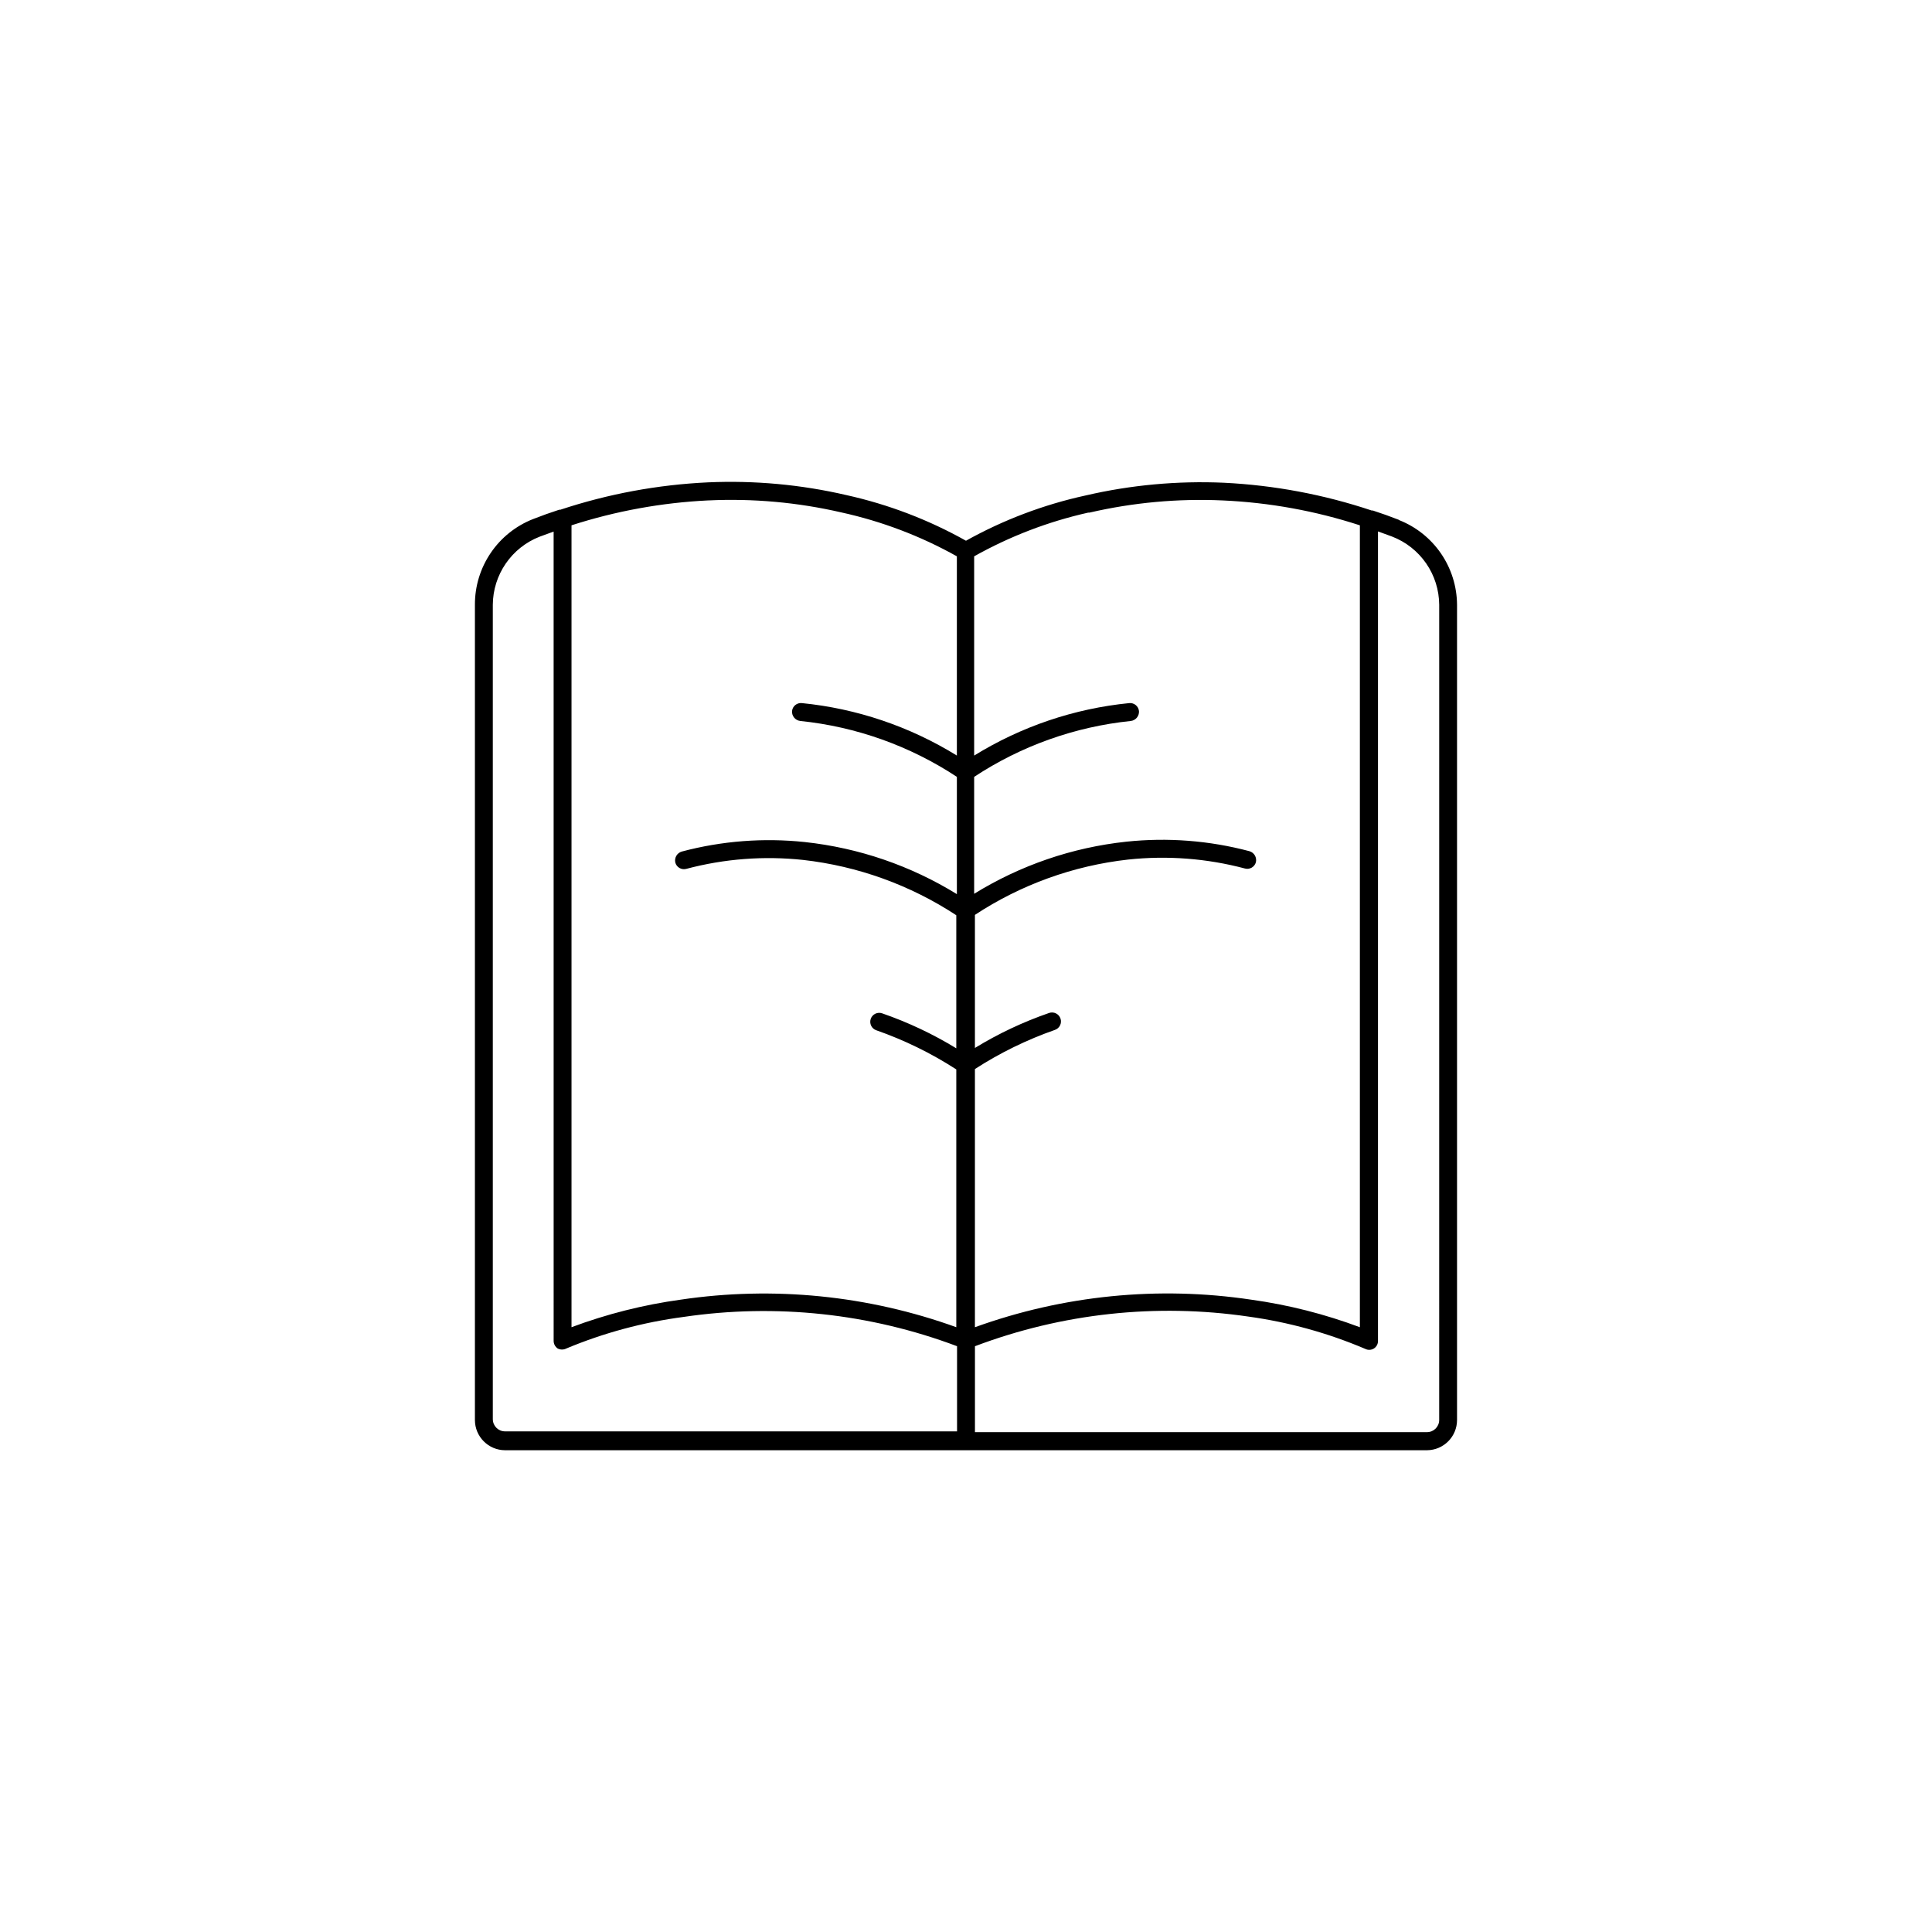
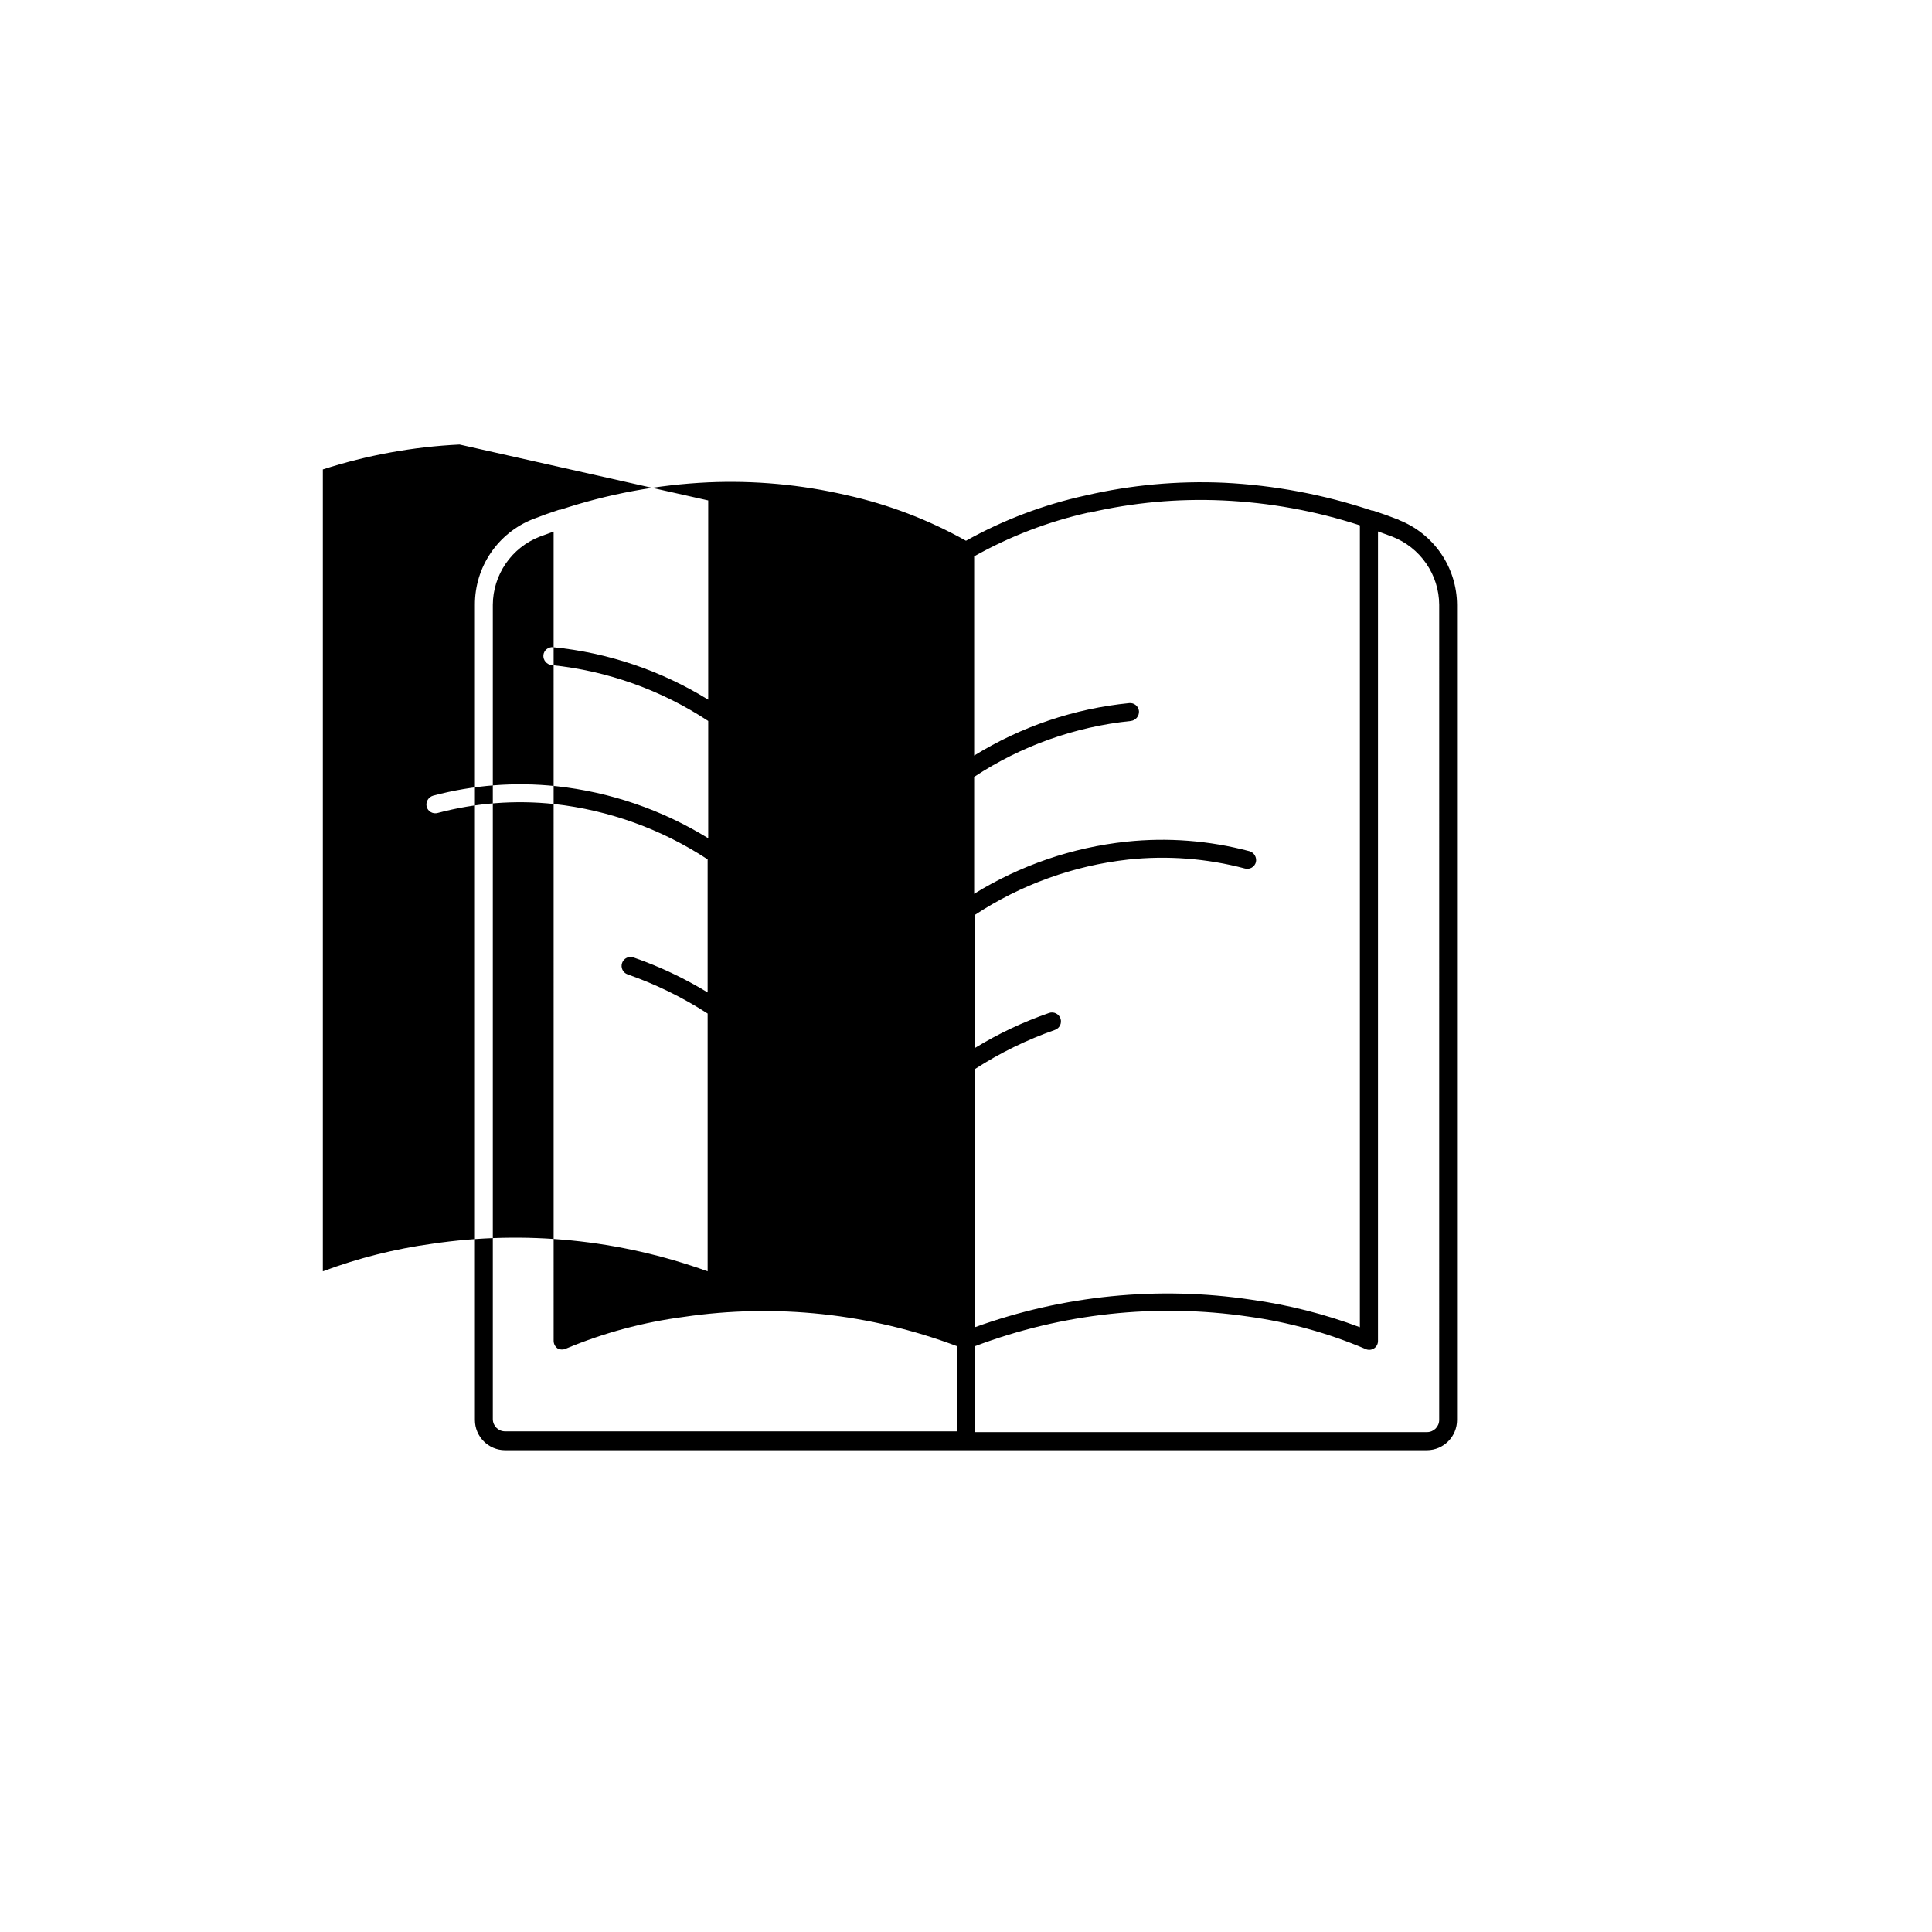
<svg xmlns="http://www.w3.org/2000/svg" fill="#000000" width="800px" height="800px" version="1.1" viewBox="144 144 512 512">
-   <path d="m525.4 520.31c0 1.781-1.445 3.223-3.227 3.223h-119.8v-22.77c23.09-8.727 48.023-11.434 72.445-7.859 10.664 1.469 21.082 4.352 30.984 8.562 0.73 0.375 1.598 0.336 2.293-0.098 0.691-0.434 1.102-1.199 1.086-2.016v-214.52l3.727 1.359c3.66 1.41 6.809 3.887 9.039 7.113 2.231 3.227 3.434 7.051 3.457 10.973zm-250.8 0v-216.04c0.023-3.898 1.219-7.703 3.426-10.918 2.211-3.219 5.332-5.695 8.965-7.117l3.727-1.359 0.004 214.47c0.004 0.801 0.398 1.555 1.059 2.012 0.727 0.379 1.59 0.379 2.316 0 9.945-4.152 20.398-6.961 31.086-8.363 24.414-3.602 49.348-0.934 72.445 7.762v22.57h-119.8c-1.781 0-3.223-1.445-3.223-3.227zm57.082-243.69c11.844-0.562 23.711 0.504 35.266 3.172 10.727 2.352 21.047 6.273 30.633 11.637v52.801c-12.469-7.703-26.527-12.461-41.113-13.906-1.289-0.117-2.438 0.828-2.57 2.117-0.09 1.312 0.863 2.461 2.168 2.621 14.828 1.527 29.066 6.609 41.516 14.812v31.086-0.004c-12.238-7.551-26.008-12.266-40.305-13.805-10.93-1.156-21.977-0.305-32.598 2.519-1.254 0.367-2.008 1.648-1.715 2.922 0.164 0.609 0.566 1.129 1.117 1.441 0.547 0.312 1.199 0.391 1.805 0.223 10.082-2.676 20.566-3.477 30.934-2.367 14.5 1.633 28.41 6.652 40.609 14.66v35.266c-6.195-3.789-12.785-6.894-19.648-9.27-1.238-0.43-2.594 0.223-3.023 1.461-0.43 1.238 0.223 2.594 1.461 3.023 7.457 2.606 14.578 6.09 21.211 10.379v68.316c-23.355-8.434-48.438-10.945-73.004-7.305-9.895 1.355-19.609 3.809-28.969 7.305v-212.51c11.734-3.785 23.914-6.004 36.227-6.598zm101.06 3.223c11.555-2.672 23.418-3.758 35.266-3.223 12.367 0.547 24.605 2.766 36.375 6.598v212.51c-9.309-3.488-18.973-5.938-28.816-7.305-24.629-3.676-49.785-1.164-73.203 7.305v-68.418c6.633-4.289 13.754-7.773 21.211-10.379 1.238-0.43 1.891-1.785 1.461-3.023-0.434-1.238-1.785-1.891-3.023-1.461-6.863 2.375-13.453 5.481-19.648 9.27v-35.266c12.191-8.016 26.105-13.039 40.605-14.66 10.371-1.109 20.855-0.309 30.934 2.367 0.609 0.172 1.258 0.09 1.809-0.223 0.547-0.312 0.949-0.828 1.113-1.438 0.293-1.277-0.457-2.559-1.711-2.922-10.637-2.828-21.703-3.68-32.648-2.519-14.297 1.535-28.066 6.25-40.305 13.805v-30.984c12.449-8.203 26.688-13.285 41.516-14.812 1.305-0.16 2.254-1.309 2.164-2.621-0.133-1.289-1.277-2.234-2.566-2.117-14.586 1.445-28.645 6.203-41.113 13.906v-52.801c9.461-5.309 19.645-9.211 30.23-11.586zm81.969 1.914c-2.316-0.906-4.586-1.715-6.902-2.469h-0.301c-12.652-4.227-25.824-6.703-39.145-7.356-12.324-0.547-24.664 0.586-36.68 3.375-11.094 2.422-21.77 6.465-31.688 11.992-9.914-5.562-20.594-9.637-31.691-12.094-12.016-2.789-24.355-3.922-36.676-3.375-13.32 0.621-26.492 3.062-39.148 7.258h-0.301c-2.316 0.754-4.586 1.562-6.902 2.469-4.562 1.789-8.477 4.914-11.227 8.973-2.754 4.055-4.215 8.848-4.191 13.746v216.04c0 4.402 3.559 7.984 7.961 8.012h244.35c4.406-0.027 7.961-3.609 7.961-8.012v-216.04c-0.027-4.856-1.512-9.594-4.258-13.602-2.75-4.004-6.637-7.094-11.16-8.867z" />
+   <path d="m525.4 520.31c0 1.781-1.445 3.223-3.227 3.223h-119.8v-22.77c23.09-8.727 48.023-11.434 72.445-7.859 10.664 1.469 21.082 4.352 30.984 8.562 0.73 0.375 1.598 0.336 2.293-0.098 0.691-0.434 1.102-1.199 1.086-2.016v-214.52l3.727 1.359c3.66 1.41 6.809 3.887 9.039 7.113 2.231 3.227 3.434 7.051 3.457 10.973zm-250.8 0v-216.04c0.023-3.898 1.219-7.703 3.426-10.918 2.211-3.219 5.332-5.695 8.965-7.117l3.727-1.359 0.004 214.47c0.004 0.801 0.398 1.555 1.059 2.012 0.727 0.379 1.59 0.379 2.316 0 9.945-4.152 20.398-6.961 31.086-8.363 24.414-3.602 49.348-0.934 72.445 7.762v22.57h-119.8c-1.781 0-3.223-1.445-3.223-3.227zm57.082-243.69v52.801c-12.469-7.703-26.527-12.461-41.113-13.906-1.289-0.117-2.438 0.828-2.57 2.117-0.09 1.312 0.863 2.461 2.168 2.621 14.828 1.527 29.066 6.609 41.516 14.812v31.086-0.004c-12.238-7.551-26.008-12.266-40.305-13.805-10.93-1.156-21.977-0.305-32.598 2.519-1.254 0.367-2.008 1.648-1.715 2.922 0.164 0.609 0.566 1.129 1.117 1.441 0.547 0.312 1.199 0.391 1.805 0.223 10.082-2.676 20.566-3.477 30.934-2.367 14.5 1.633 28.41 6.652 40.609 14.66v35.266c-6.195-3.789-12.785-6.894-19.648-9.27-1.238-0.43-2.594 0.223-3.023 1.461-0.43 1.238 0.223 2.594 1.461 3.023 7.457 2.606 14.578 6.09 21.211 10.379v68.316c-23.355-8.434-48.438-10.945-73.004-7.305-9.895 1.355-19.609 3.809-28.969 7.305v-212.51c11.734-3.785 23.914-6.004 36.227-6.598zm101.06 3.223c11.555-2.672 23.418-3.758 35.266-3.223 12.367 0.547 24.605 2.766 36.375 6.598v212.51c-9.309-3.488-18.973-5.938-28.816-7.305-24.629-3.676-49.785-1.164-73.203 7.305v-68.418c6.633-4.289 13.754-7.773 21.211-10.379 1.238-0.43 1.891-1.785 1.461-3.023-0.434-1.238-1.785-1.891-3.023-1.461-6.863 2.375-13.453 5.481-19.648 9.27v-35.266c12.191-8.016 26.105-13.039 40.605-14.66 10.371-1.109 20.855-0.309 30.934 2.367 0.609 0.172 1.258 0.09 1.809-0.223 0.547-0.312 0.949-0.828 1.113-1.438 0.293-1.277-0.457-2.559-1.711-2.922-10.637-2.828-21.703-3.68-32.648-2.519-14.297 1.535-28.066 6.25-40.305 13.805v-30.984c12.449-8.203 26.688-13.285 41.516-14.812 1.305-0.16 2.254-1.309 2.164-2.621-0.133-1.289-1.277-2.234-2.566-2.117-14.586 1.445-28.645 6.203-41.113 13.906v-52.801c9.461-5.309 19.645-9.211 30.23-11.586zm81.969 1.914c-2.316-0.906-4.586-1.715-6.902-2.469h-0.301c-12.652-4.227-25.824-6.703-39.145-7.356-12.324-0.547-24.664 0.586-36.68 3.375-11.094 2.422-21.77 6.465-31.688 11.992-9.914-5.562-20.594-9.637-31.691-12.094-12.016-2.789-24.355-3.922-36.676-3.375-13.32 0.621-26.492 3.062-39.148 7.258h-0.301c-2.316 0.754-4.586 1.562-6.902 2.469-4.562 1.789-8.477 4.914-11.227 8.973-2.754 4.055-4.215 8.848-4.191 13.746v216.04c0 4.402 3.559 7.984 7.961 8.012h244.35c4.406-0.027 7.961-3.609 7.961-8.012v-216.04c-0.027-4.856-1.512-9.594-4.258-13.602-2.75-4.004-6.637-7.094-11.16-8.867z" />
</svg>